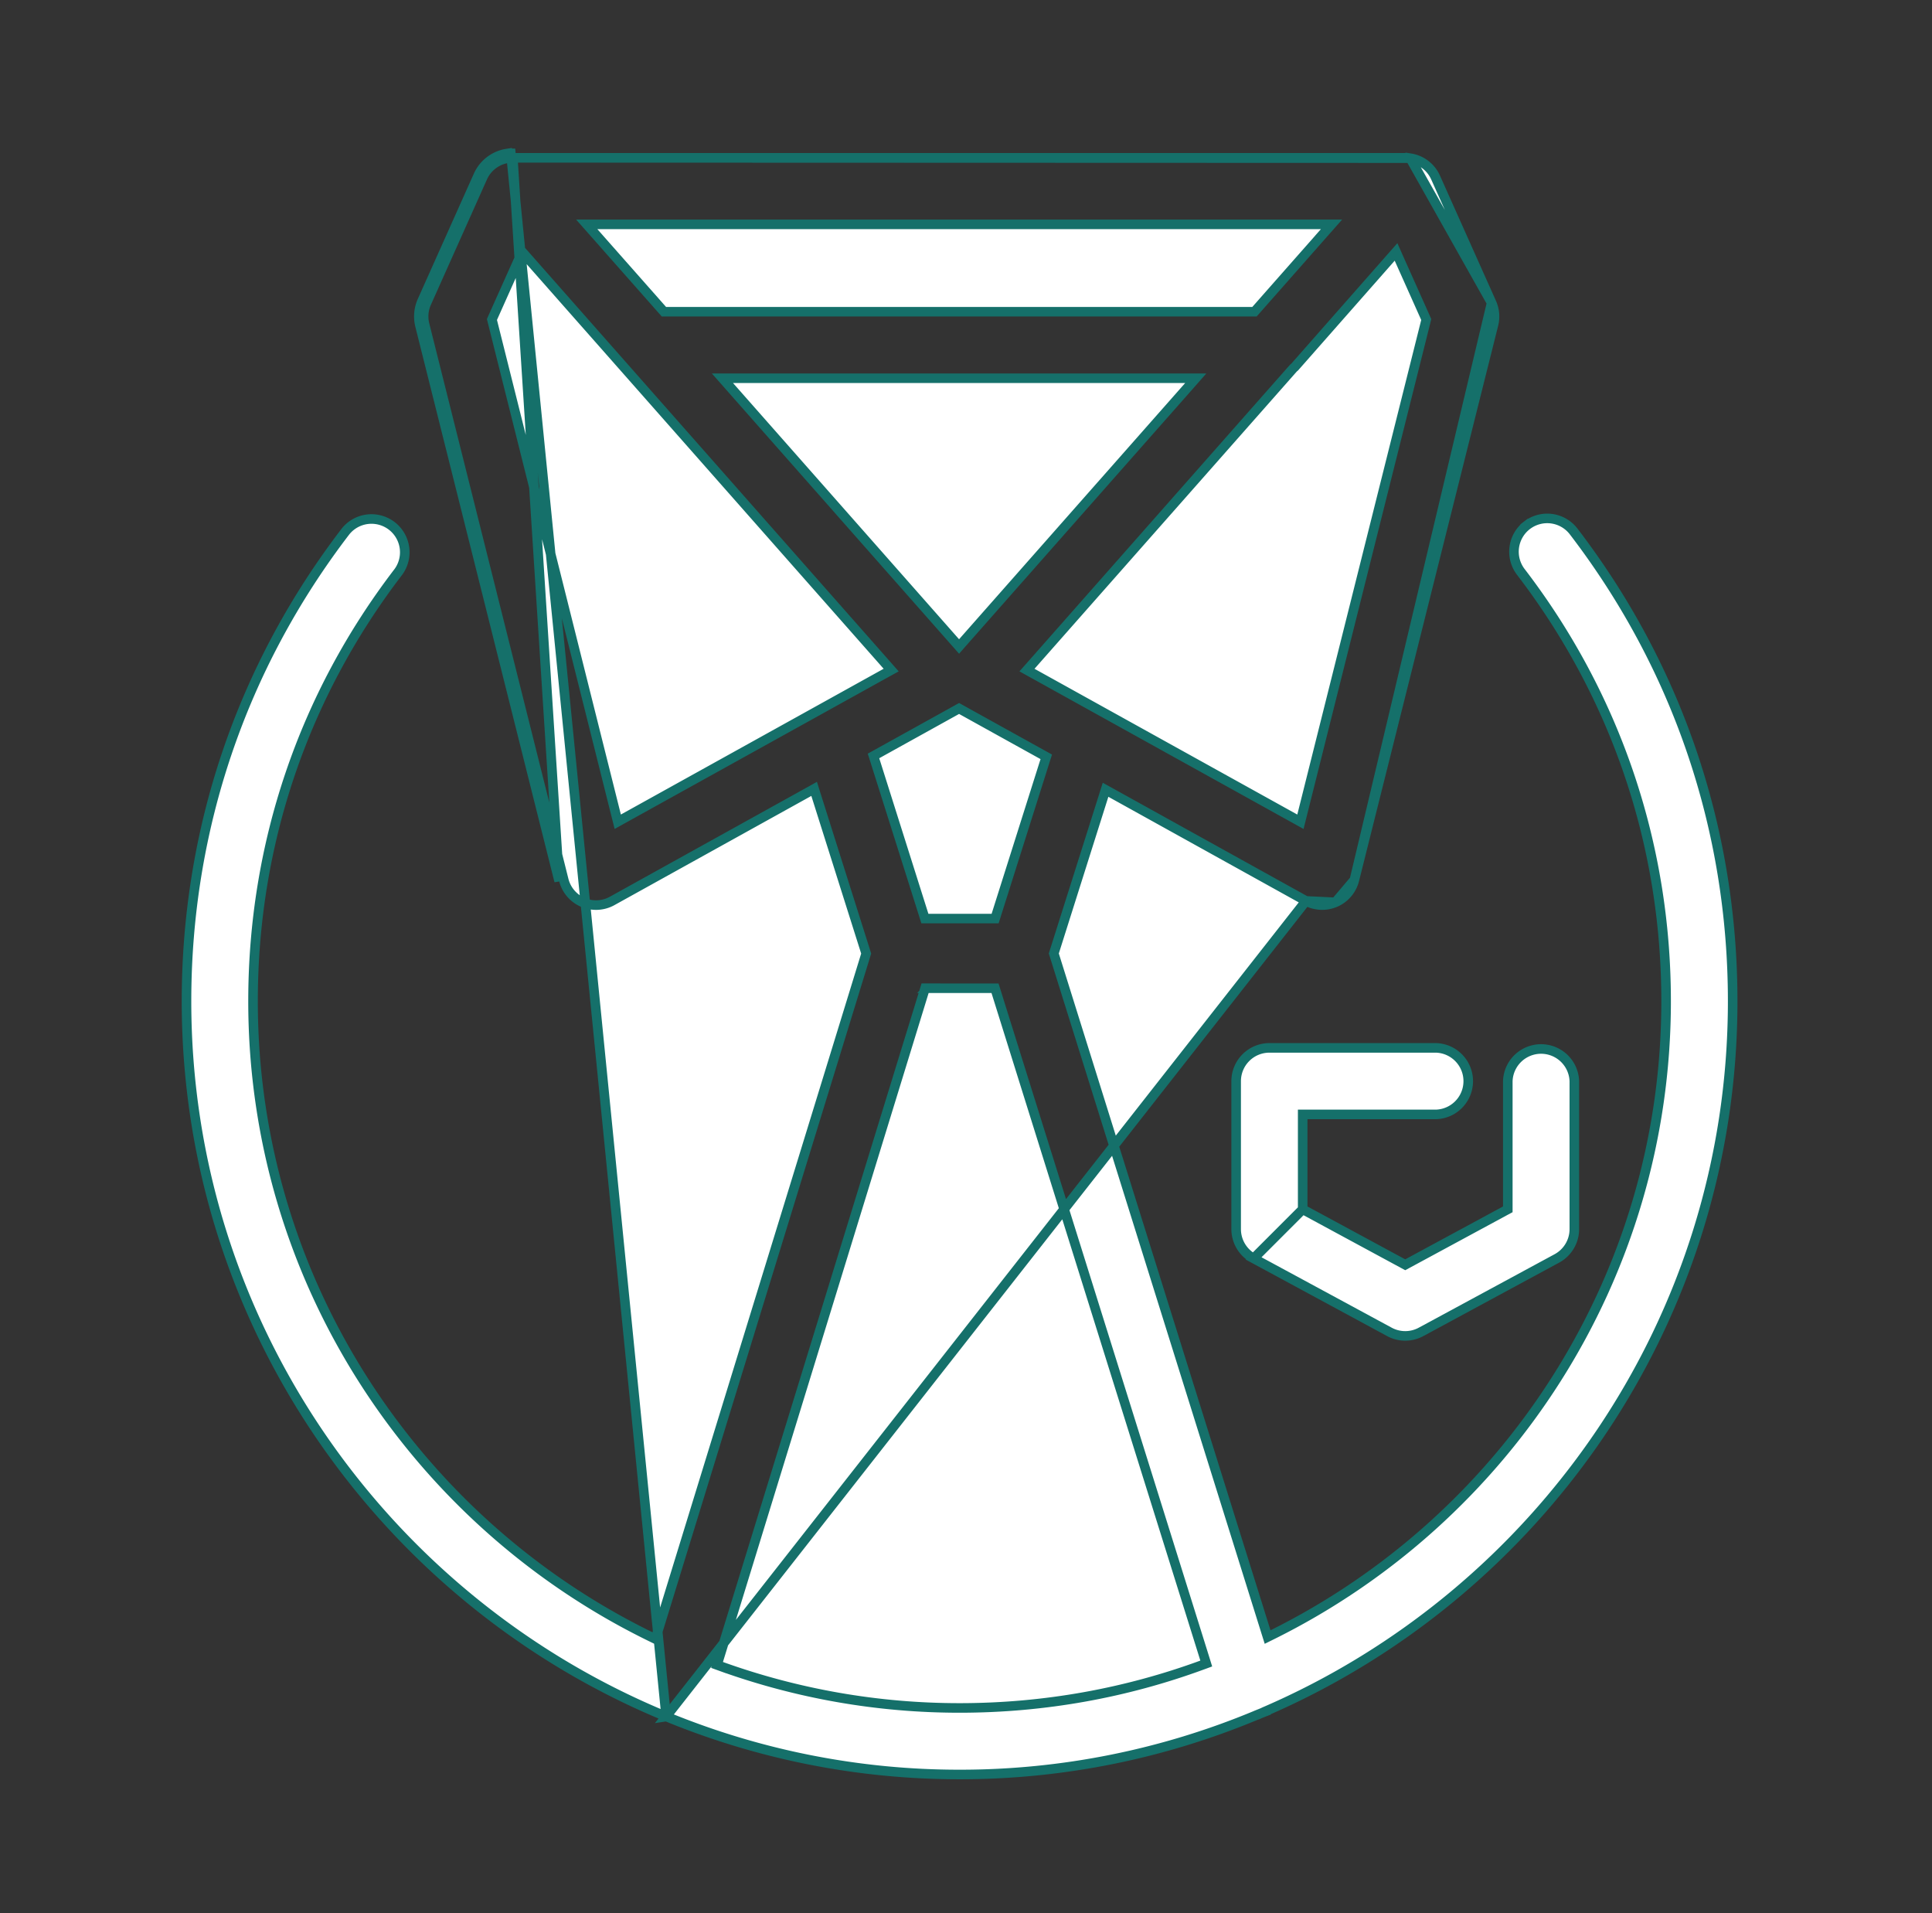
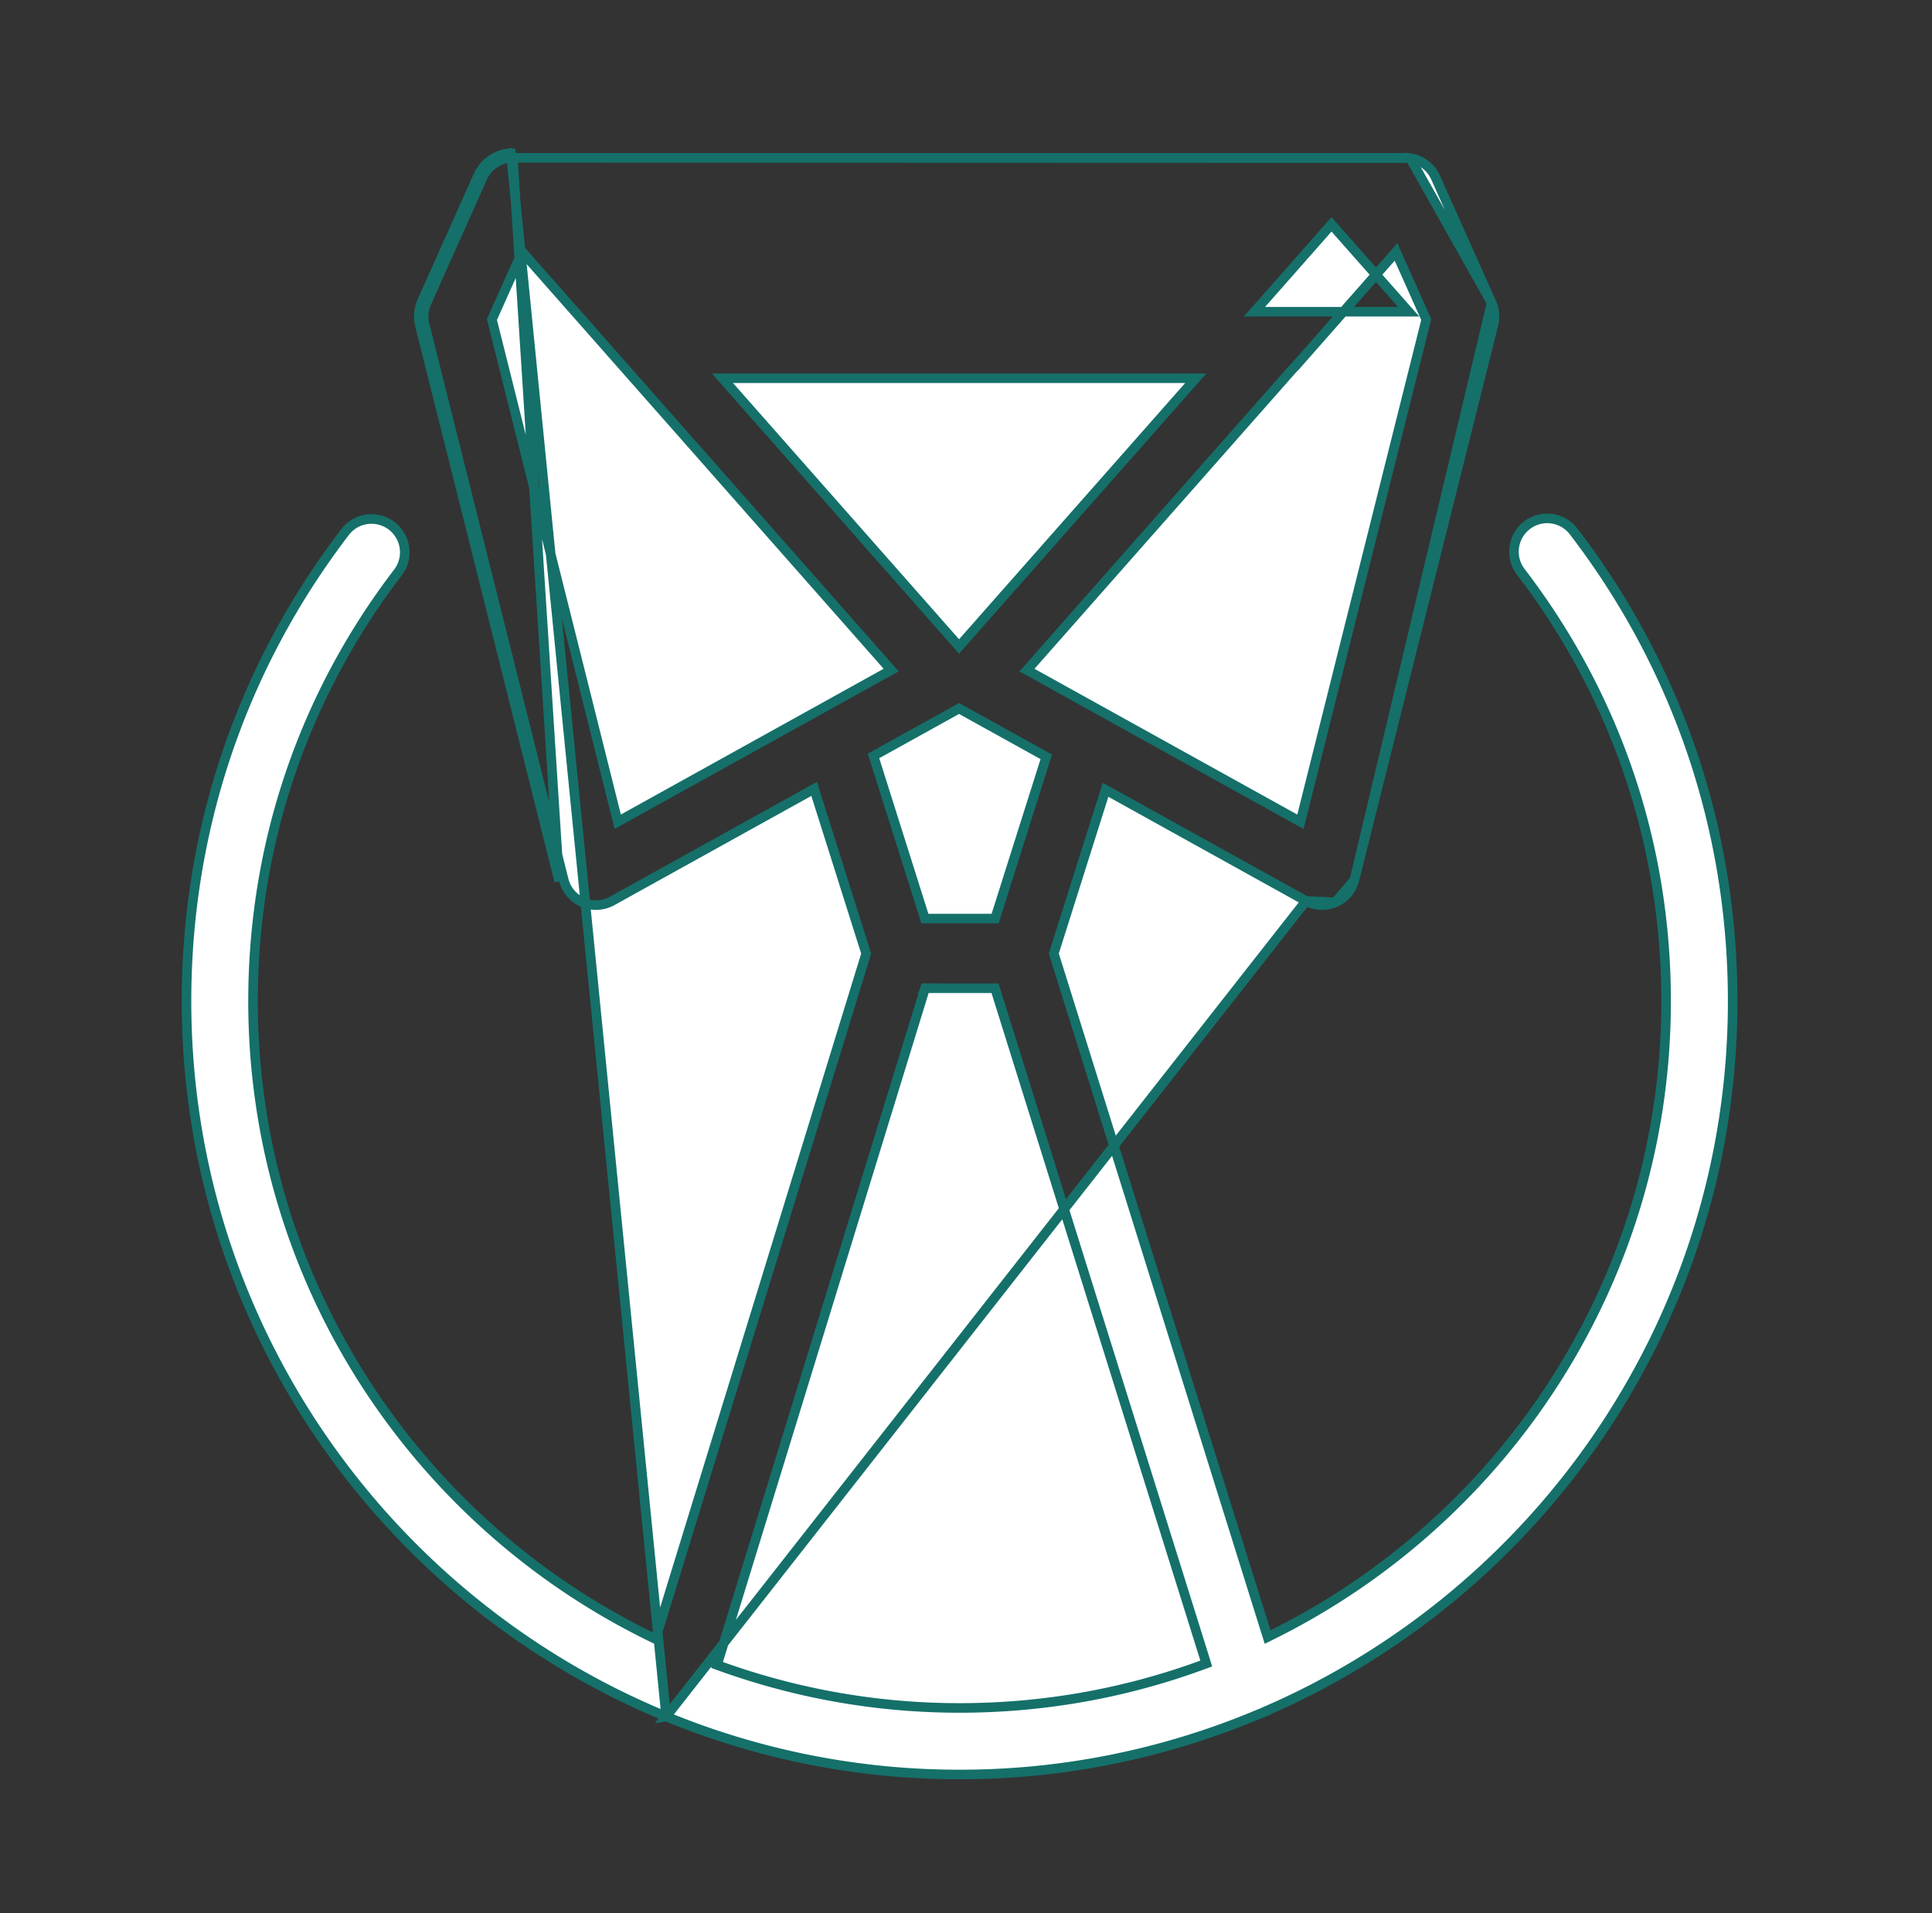
<svg xmlns="http://www.w3.org/2000/svg" width="101" height="100" viewBox="0 0 101 100" fill="none">
  <rect x="0" y="0" width="101" height="100" fill="#333333" stroke="none" />
-   <path d="M34.825 89.723a.276.276 0 0 1 .02.005l.013.004.008.003.008.003a40.19 40.19 0 0 0 15.292 3.012 40.19 40.19 0 0 0 15.51-3.1l.02-.008.022-.004a.406.406 0 0 0 .05-.019l.012-.006.067-.03.076-.032c.033-.015.056-.024.074-.031a.492.492 0 0 0 .062-.03l.012-.006.013-.006c14.392-6.193 24.496-20.51 24.496-37.145 0-8.966-2.874-17.455-8.314-24.554a1.738 1.738 0 0 0-2.438-.324l-.152-.198.152.198a1.74 1.74 0 0 0-.323 2.439C84.474 36.379 87.1 44.14 87.1 52.333c0 14.493-8.394 27.058-20.57 33.103l-.263.13-.088-.28-11.065-35.374-.024-.075.024-.075 2.59-8.19.092-.292.268.148 10.209 5.662-33.45 42.633zm0 0a.428.428 0 0 1-.038-.016c-.018-.008-.053-.025-.088-.039C20.066 83.582 9.75 69.142 9.75 52.333c0-8.969 2.876-17.462 8.32-24.563a1.74 1.74 0 0 1 2.761 2.116c-4.974 6.488-7.603 14.25-7.603 22.447 0 14.576 8.486 27.201 20.773 33.208l.263.129.086-.28 10.908-35.474.023-.075-.023-.074-2.605-8.24-.092-.293-.267.149-10.292 5.707a1.739 1.739 0 0 1-2.53-1.097l-7.274-29.031a1.743 1.743 0 0 1 .1-1.133l2.93-6.55c.241-.54.74-.92 1.325-1.009l-.038-.247m8.31 81.7L26.707 8.018h-.073c-.04 0-.08-.001-.119.005m0 0 .037.247a.365.365 0 0 1 .073-.002h.093l.019-.001.018-.004a.589.589 0 0 0 .04-.009l.015-.004m-.295-.227A1.989 1.989 0 0 0 25 9.177l-2.93 6.55a1.993 1.993 0 0 0-.114 1.296l7.274 29.03L26.81 8.25m0 0H73.462l.01.003.042.01.016.002h.016c.035.002.072.002.098.001h.018L26.81 8.25zm43.994 37.743 7.274-29.03a1.75 1.75 0 0 0-.1-1.134l-7.174 30.164zm0 0a1.738 1.738 0 0 1-.993 1.172l.993-1.172zm4.244-36.716 2.93 6.552-4.255-7.561a1.74 1.74 0 0 1 1.325 1.01zm-7.35 33.517.285.158.079-.316 6.478-25.852.02-.084-.035-.079-1.386-3.098-.158-.355-.257.292-5.037 5.72-.005.005-.015.013-.005.004c-.013.011-.038.032-.06.055l-.008.009-13.7 15.525-.207.233.272.151 13.739 7.619zM49.95 33.578l.188.213.187-.213 11.82-13.392.366-.416H37.767l.366.416L49.95 33.578zm19.291-21.436.367-.415H30.673l.367.415 3.593 4.067.075.084H65.58l.075-.084 3.587-4.067zm-43.489 4.48-.035.078.021.084 6.477 25.85.08.317.284-.158 13.737-7.619.272-.15-.206-.234-18.826-21.334-.257-.291-.159.354-1.388 3.102zM50.26 37.098l-.121-.067-.121.067-4.175 2.315-.179.099.062.195 2.57 8.131.055.175h3.671l.055-.175 2.557-8.085.062-.194-.179-.1-4.257-2.36zm-1.714 14.555h-.185l-.054.177-10.752 34.966-.07.228.224.081a36.773 36.773 0 0 0 12.457 2.167c4.449 0 8.716-.79 12.67-2.24l.224-.082-.07-.227L52.072 51.83l-.055-.176h-3.472zm21.264-4.489a1.746 1.746 0 0 1-1.536-.075l1.536.075z" fill="#fff" stroke="#15706A" stroke-width=".5" />
-   <path d="M68.101 63.21v-4.961h6.974a1.74 1.74 0 0 0 0-3.478h-8.713a1.74 1.74 0 0 0-1.739 1.74v7.735c0 .638.35 1.224.912 1.53l2.566-2.567zm0 0 .131.07 5.111 2.764.119.064.119-.064 5.112-2.764.131-.07v-6.7a1.74 1.74 0 0 1 3.478 0v7.736c0 .638-.35 1.225-.912 1.53l-7.1 3.84h-.001a1.735 1.735 0 0 1-1.654 0l-7.1-3.84 2.566-2.567z" fill="#fff" stroke="#15706A" stroke-width=".5" />
+   <path d="M34.825 89.723a.276.276 0 0 1 .02.005l.013.004.008.003.008.003a40.19 40.19 0 0 0 15.292 3.012 40.19 40.19 0 0 0 15.51-3.1l.02-.008.022-.004a.406.406 0 0 0 .05-.019l.012-.006.067-.03.076-.032c.033-.015.056-.024.074-.031a.492.492 0 0 0 .062-.03l.012-.006.013-.006c14.392-6.193 24.496-20.51 24.496-37.145 0-8.966-2.874-17.455-8.314-24.554a1.738 1.738 0 0 0-2.438-.324l-.152-.198.152.198a1.74 1.74 0 0 0-.323 2.439C84.474 36.379 87.1 44.14 87.1 52.333c0 14.493-8.394 27.058-20.57 33.103l-.263.13-.088-.28-11.065-35.374-.024-.075.024-.075 2.59-8.19.092-.292.268.148 10.209 5.662-33.45 42.633zm0 0a.428.428 0 0 1-.038-.016c-.018-.008-.053-.025-.088-.039C20.066 83.582 9.75 69.142 9.75 52.333c0-8.969 2.876-17.462 8.32-24.563a1.74 1.74 0 0 1 2.761 2.116c-4.974 6.488-7.603 14.25-7.603 22.447 0 14.576 8.486 27.201 20.773 33.208l.263.129.086-.28 10.908-35.474.023-.075-.023-.074-2.605-8.24-.092-.293-.267.149-10.292 5.707a1.739 1.739 0 0 1-2.53-1.097l-7.274-29.031a1.743 1.743 0 0 1 .1-1.133l2.93-6.55c.241-.54.74-.92 1.325-1.009l-.038-.247m8.31 81.7L26.707 8.018h-.073c-.04 0-.08-.001-.119.005m0 0 .037.247a.365.365 0 0 1 .073-.002h.093l.019-.001.018-.004a.589.589 0 0 0 .04-.009l.015-.004m-.295-.227A1.989 1.989 0 0 0 25 9.177l-2.93 6.55a1.993 1.993 0 0 0-.114 1.296l7.274 29.03L26.81 8.25m0 0H73.462l.01.003.042.01.016.002h.016c.035.002.072.002.098.001h.018L26.81 8.25zm43.994 37.743 7.274-29.03a1.75 1.75 0 0 0-.1-1.134l-7.174 30.164zm0 0a1.738 1.738 0 0 1-.993 1.172l.993-1.172zm4.244-36.716 2.93 6.552-4.255-7.561a1.74 1.74 0 0 1 1.325 1.01zm-7.35 33.517.285.158.079-.316 6.478-25.852.02-.084-.035-.079-1.386-3.098-.158-.355-.257.292-5.037 5.72-.005.005-.015.013-.005.004c-.013.011-.038.032-.06.055l-.008.009-13.7 15.525-.207.233.272.151 13.739 7.619zM49.95 33.578l.188.213.187-.213 11.82-13.392.366-.416H37.767l.366.416L49.95 33.578zm19.291-21.436.367-.415l.367.415 3.593 4.067.075.084H65.58l.075-.084 3.587-4.067zm-43.489 4.48-.035.078.021.084 6.477 25.85.08.317.284-.158 13.737-7.619.272-.15-.206-.234-18.826-21.334-.257-.291-.159.354-1.388 3.102zM50.26 37.098l-.121-.067-.121.067-4.175 2.315-.179.099.062.195 2.57 8.131.055.175h3.671l.055-.175 2.557-8.085.062-.194-.179-.1-4.257-2.36zm-1.714 14.555h-.185l-.054.177-10.752 34.966-.07.228.224.081a36.773 36.773 0 0 0 12.457 2.167c4.449 0 8.716-.79 12.67-2.24l.224-.082-.07-.227L52.072 51.83l-.055-.176h-3.472zm21.264-4.489a1.746 1.746 0 0 1-1.536-.075l1.536.075z" fill="#fff" stroke="#15706A" stroke-width=".5" />
</svg>